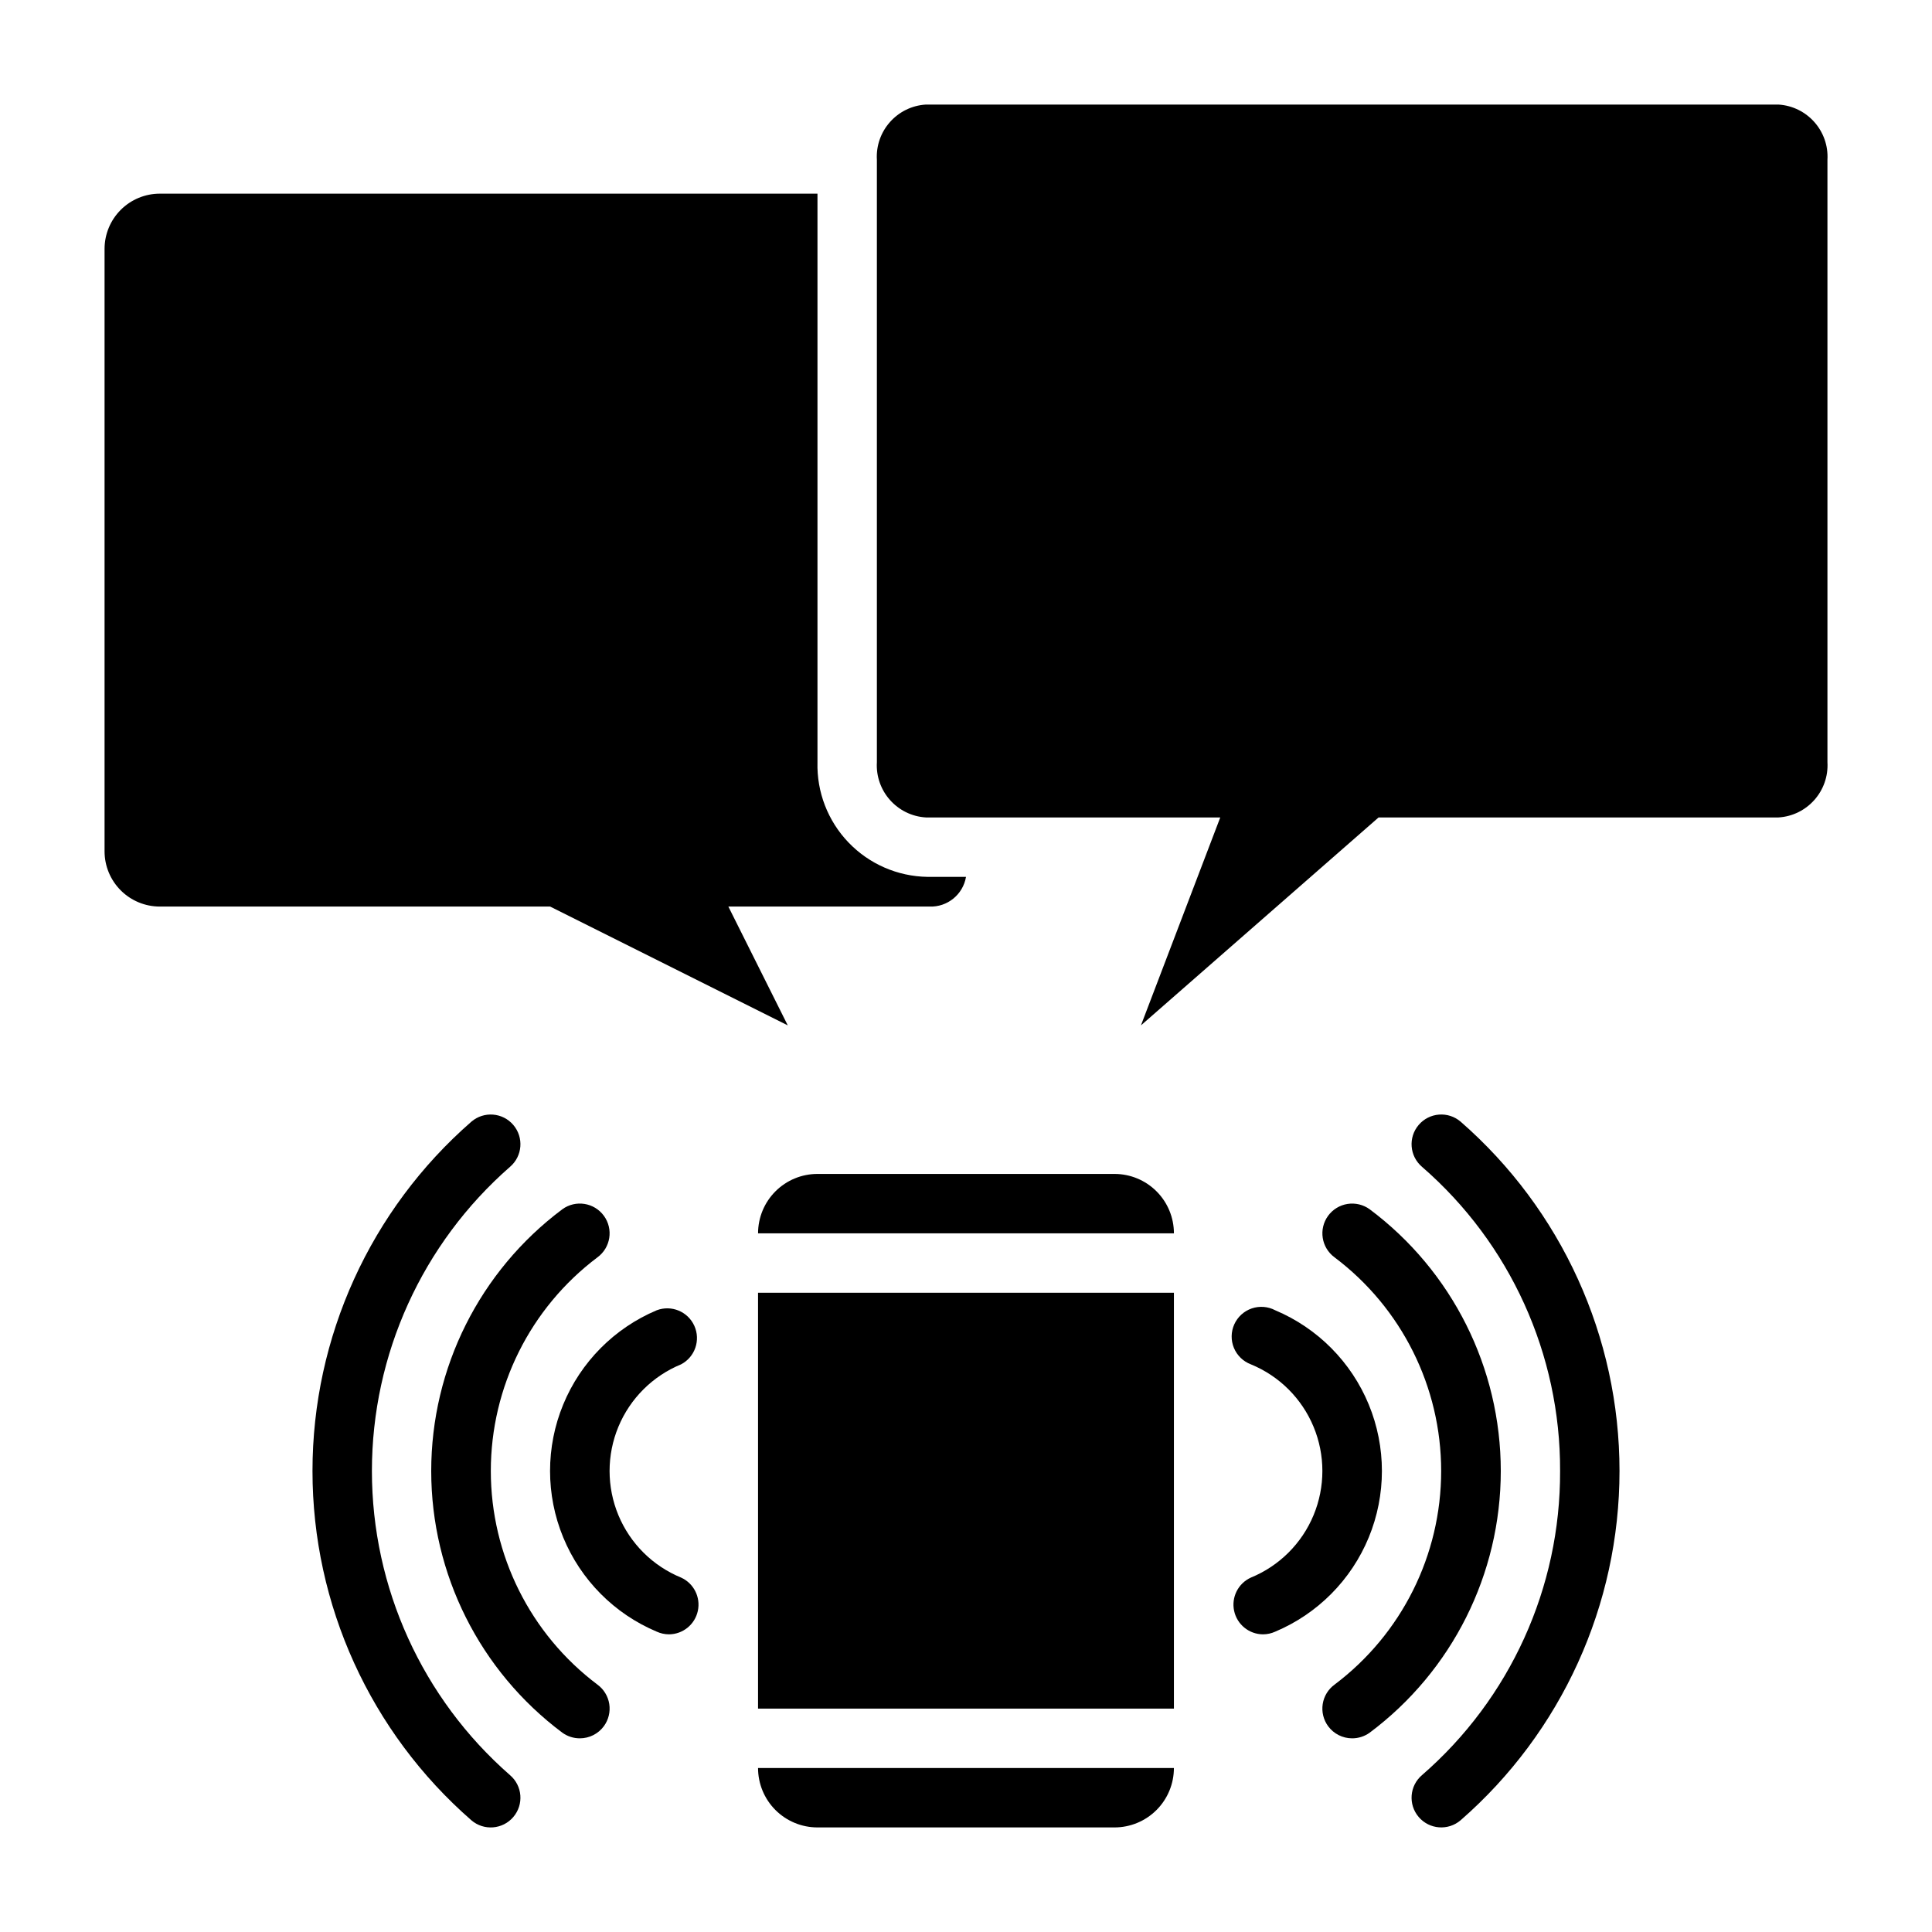
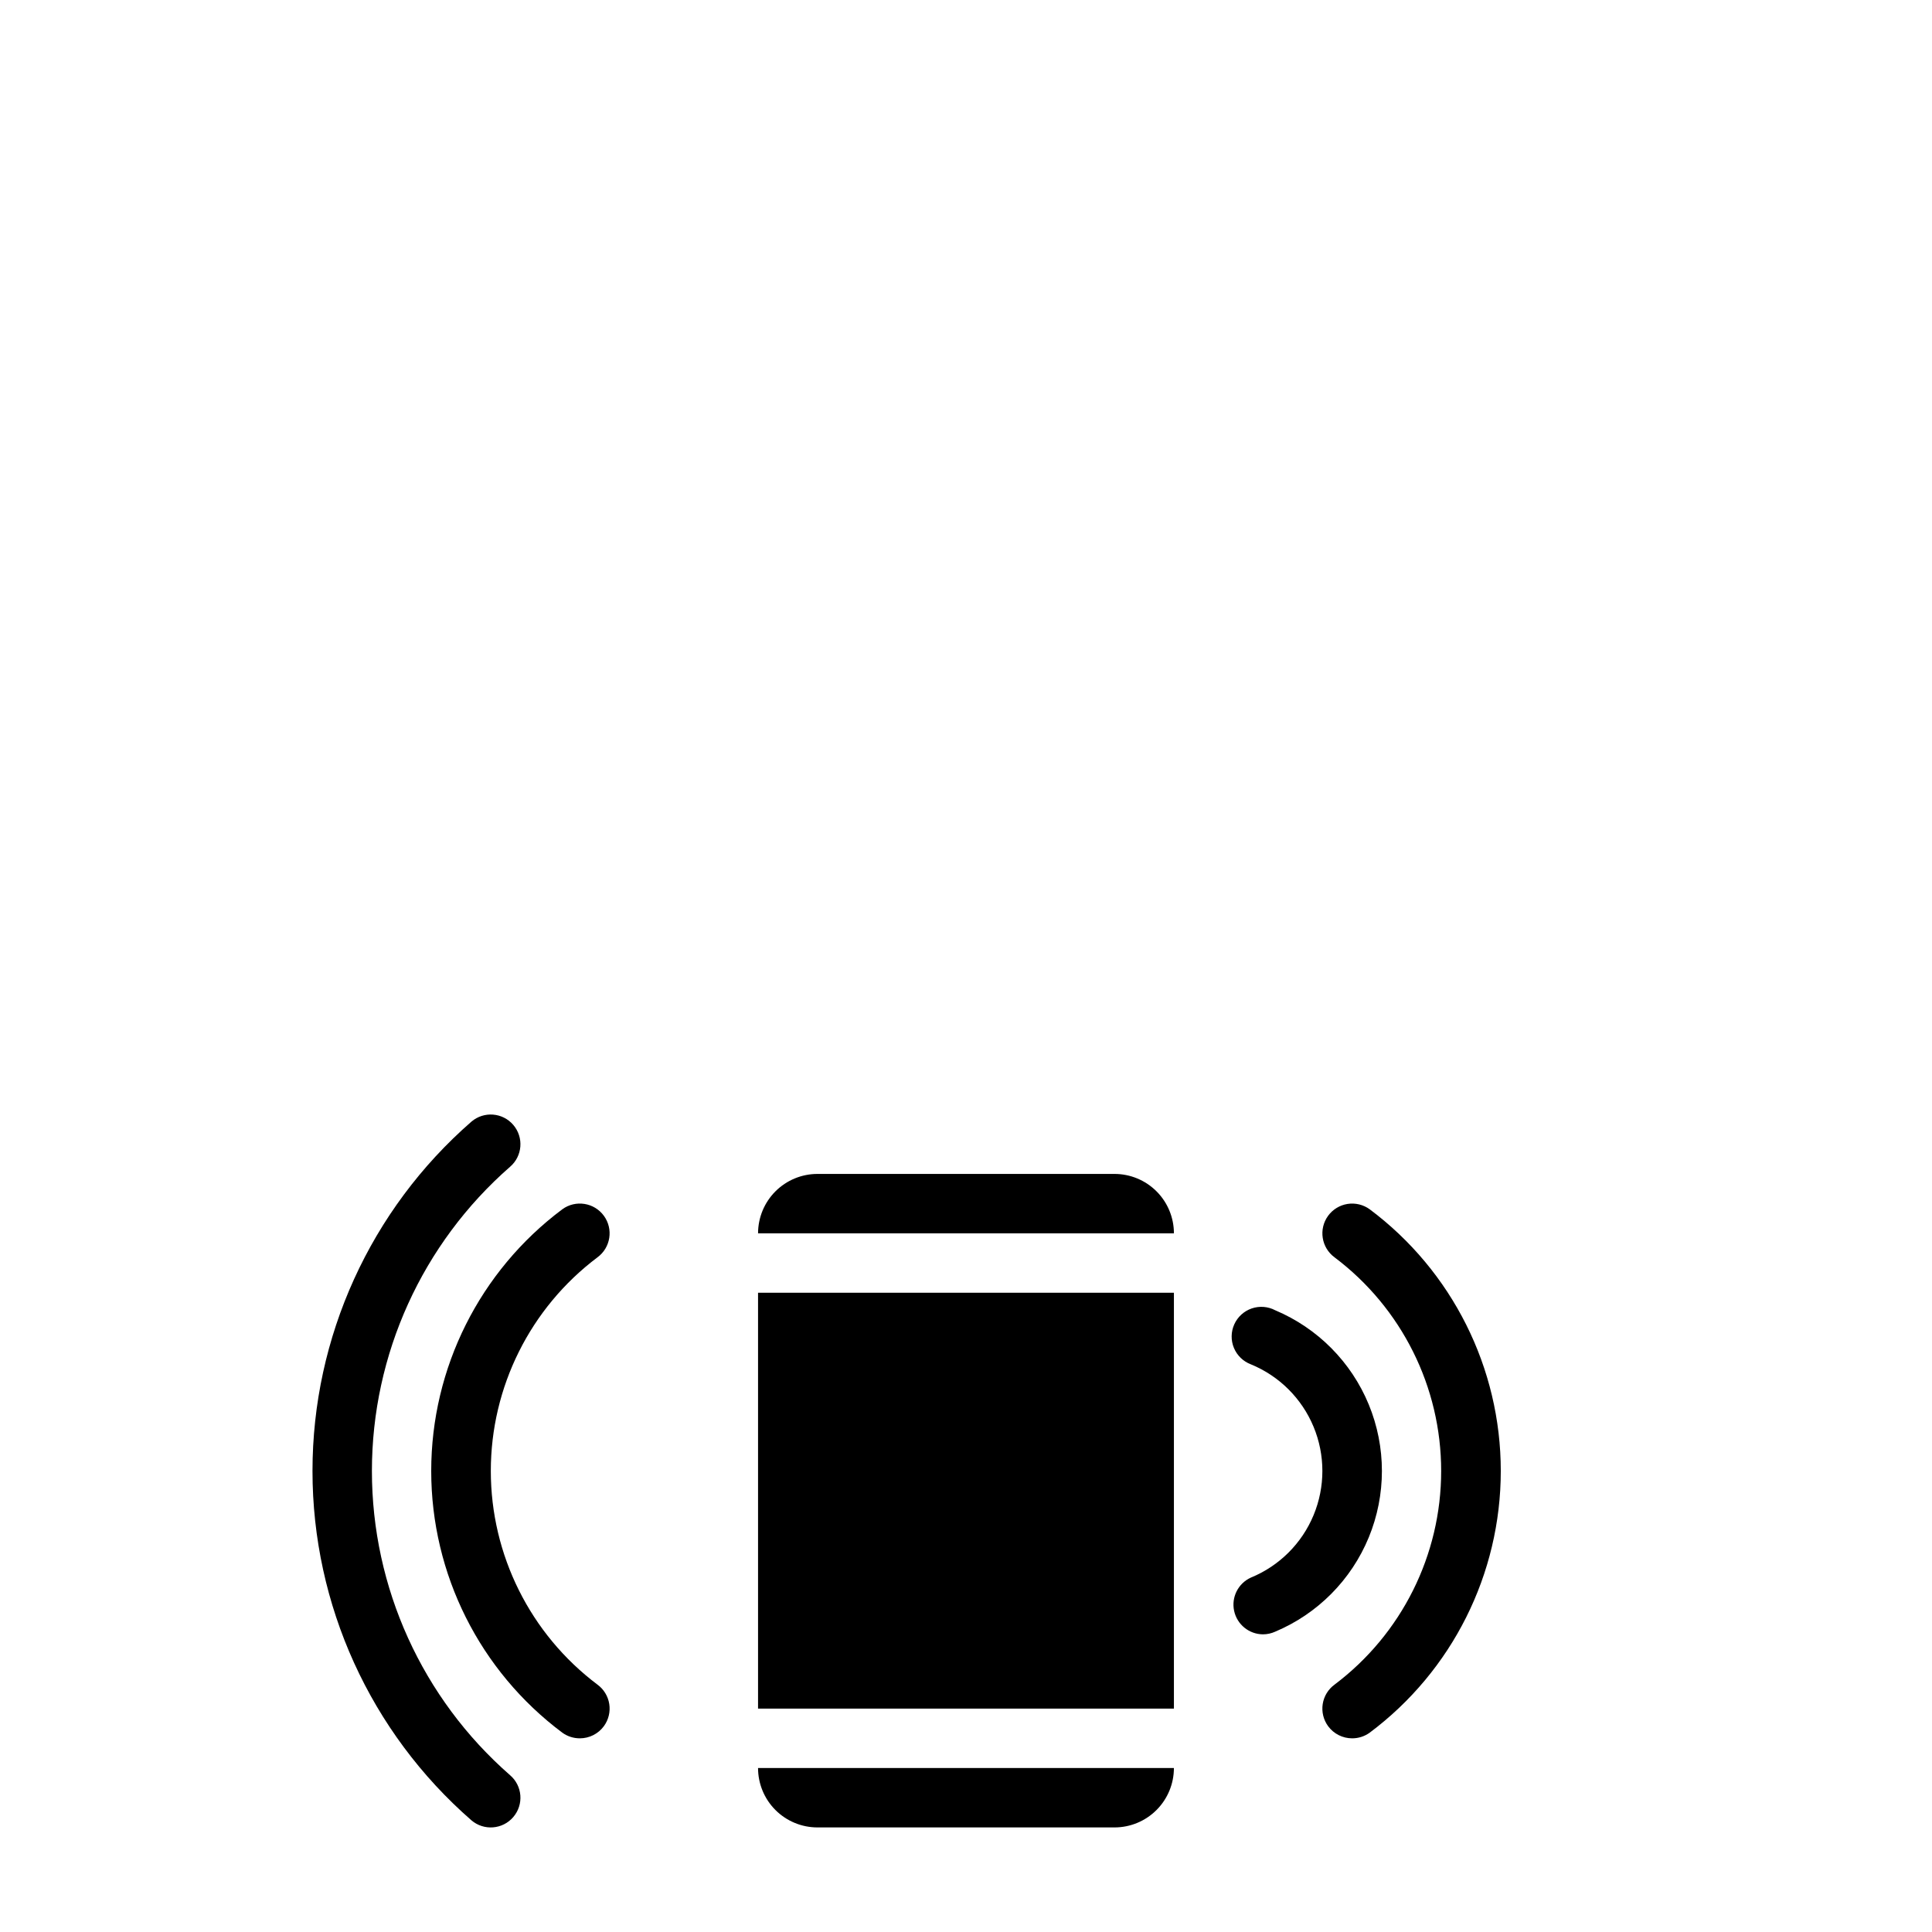
<svg xmlns="http://www.w3.org/2000/svg" fill="#000000" width="800px" height="800px" version="1.1" viewBox="144 144 512 512">
  <g>
-     <path d="m186.35 384.25h103.44l62.977 31.488-15.742-31.488h53.293c4.746 0.184 8.895-3.188 9.684-7.871h-10.234c-7.906-0.125-15.434-3.406-20.906-9.113s-8.434-13.367-8.223-21.273v-150.67h-174.29c-3.883 0-7.606 1.543-10.352 4.289-2.746 2.746-4.289 6.473-4.289 10.355v159.64c0 3.883 1.543 7.606 4.289 10.352s6.469 4.289 10.352 4.289z" />
    <path d="m344.89 486.59h110.21v110.21h-110.21z" />
    <path d="m455.1 470.85c0-4.176-1.656-8.18-4.609-11.133-2.953-2.953-6.957-4.613-11.133-4.613h-78.723c-4.176 0-8.18 1.66-11.133 4.613-2.949 2.953-4.609 6.957-4.609 11.133z" />
    <path d="m455.1 612.54h-110.21c0 4.176 1.66 8.18 4.609 11.133 2.953 2.953 6.957 4.613 11.133 4.613h78.723c4.176 0 8.18-1.66 11.133-4.613 2.953-2.953 4.609-6.957 4.609-11.133z" />
    <path d="m475.49 562.08c-3.367 1.535-5.211 5.203-4.434 8.816 0.777 3.617 3.961 6.203 7.66 6.219 1.113-0.004 2.215-0.246 3.227-0.707 11.238-4.731 20.152-13.711 24.797-24.988 4.641-11.273 4.641-23.926 0-35.199-4.644-11.273-13.559-20.254-24.797-24.988-1.922-1.012-4.176-1.184-6.231-0.48-2.051 0.707-3.723 2.231-4.617 4.211-0.891 1.98-0.926 4.242-0.094 6.25 0.832 2.004 2.457 3.578 4.488 4.348 7.519 3.082 13.5 9.035 16.617 16.539 3.117 7.504 3.117 15.941 0 23.445s-9.098 13.453-16.617 16.535z" />
    <path d="m506.98 464.47c-1.691-1.23-3.805-1.738-5.871-1.414-2.066 0.324-3.918 1.457-5.152 3.148-2.562 3.519-1.789 8.453 1.734 11.02 17.777 13.387 28.234 34.348 28.234 56.602 0 22.254-10.457 43.215-28.234 56.598-1.695 1.23-2.832 3.082-3.156 5.152-0.324 2.066 0.188 4.18 1.422 5.871 1.488 2.031 3.859 3.231 6.379 3.227 1.668 0.004 3.293-0.52 4.644-1.496 21.863-16.348 34.742-42.051 34.742-69.352 0-27.305-12.879-53.008-34.742-69.355z" />
-     <path d="m557.44 533.82c0.117 30.918-13.25 60.348-36.602 80.609-3.305 2.824-3.695 7.793-0.867 11.098 2.824 3.305 7.793 3.691 11.098 0.867 26.758-23.324 42.117-57.082 42.117-92.574 0-35.496-15.359-69.254-42.117-92.578-1.586-1.355-3.644-2.027-5.727-1.863-2.082 0.16-4.016 1.145-5.371 2.731-2.828 3.305-2.438 8.273 0.867 11.102 23.352 20.258 36.719 49.691 36.602 80.609z" />
-     <path d="m324.5 505.56c3.68-1.938 5.219-6.406 3.508-10.199-1.707-3.789-6.07-5.598-9.961-4.129-11.238 4.734-20.148 13.715-24.793 24.988-4.644 11.273-4.644 23.926 0 35.199 4.644 11.277 13.555 20.258 24.793 24.988 1.012 0.461 2.113 0.703 3.227 0.707 3.699-0.016 6.887-2.602 7.66-6.219 0.777-3.613-1.066-7.281-4.434-8.816-7.516-3.082-13.496-9.031-16.617-16.535-3.117-7.504-3.117-15.941 0-23.445 3.121-7.504 9.102-13.457 16.617-16.539z" />
    <path d="m293.02 464.47c-21.867 16.348-34.742 42.051-34.742 69.355 0 27.301 12.875 53.004 34.742 69.352 1.348 0.977 2.977 1.5 4.644 1.496 2.519 0.004 4.887-1.195 6.375-3.227 1.234-1.691 1.746-3.805 1.422-5.871-0.324-2.07-1.461-3.922-3.152-5.152-17.781-13.383-28.238-34.344-28.238-56.598 0-22.254 10.457-43.215 28.238-56.602 3.519-2.566 4.297-7.5 1.73-11.02-2.566-3.523-7.5-4.297-11.02-1.734z" />
    <path d="m268.93 441.25c-26.758 23.324-42.117 57.082-42.117 92.578 0 35.492 15.359 69.25 42.117 92.574 3.305 2.824 8.273 2.438 11.098-0.867 2.828-3.305 2.441-8.273-0.863-11.098-23.262-20.332-36.605-49.719-36.605-80.609 0-30.895 13.344-60.281 36.605-80.609 3.305-2.828 3.691-7.797 0.863-11.102-2.824-3.305-7.793-3.691-11.098-0.867z" />
-     <path d="m615.3 171.71h-225.93c-7.625 0.465-13.438 7.016-12.988 14.641v159.64c-0.449 7.629 5.363 14.18 12.988 14.641h78.012l-21.02 55.105 62.977-55.105h105.96c7.629-0.461 13.438-7.012 12.992-14.641v-159.64c0.445-7.625-5.363-14.176-12.992-14.641z" />
  </g>
</svg>